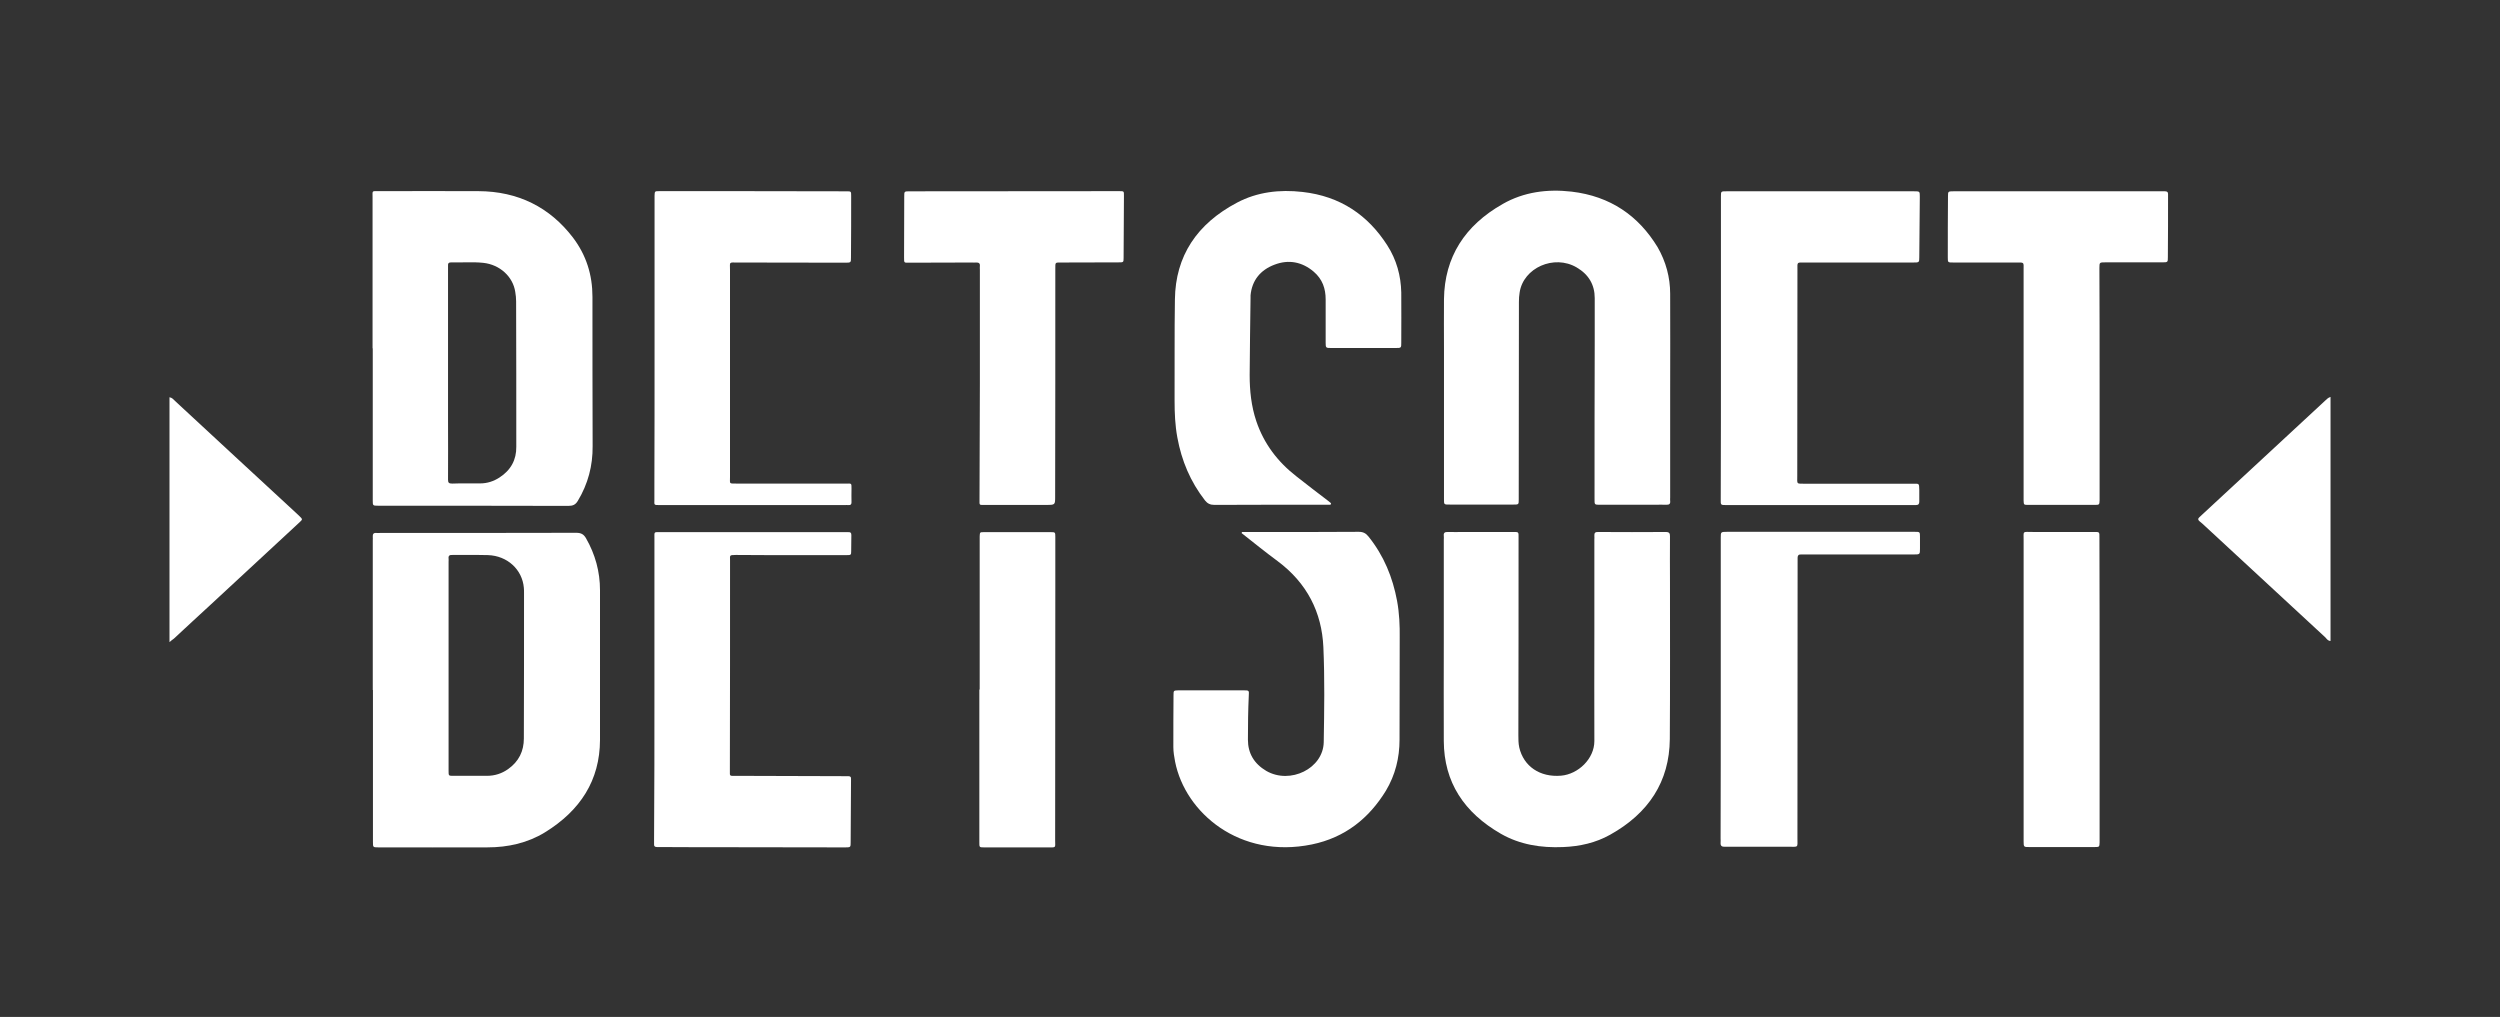
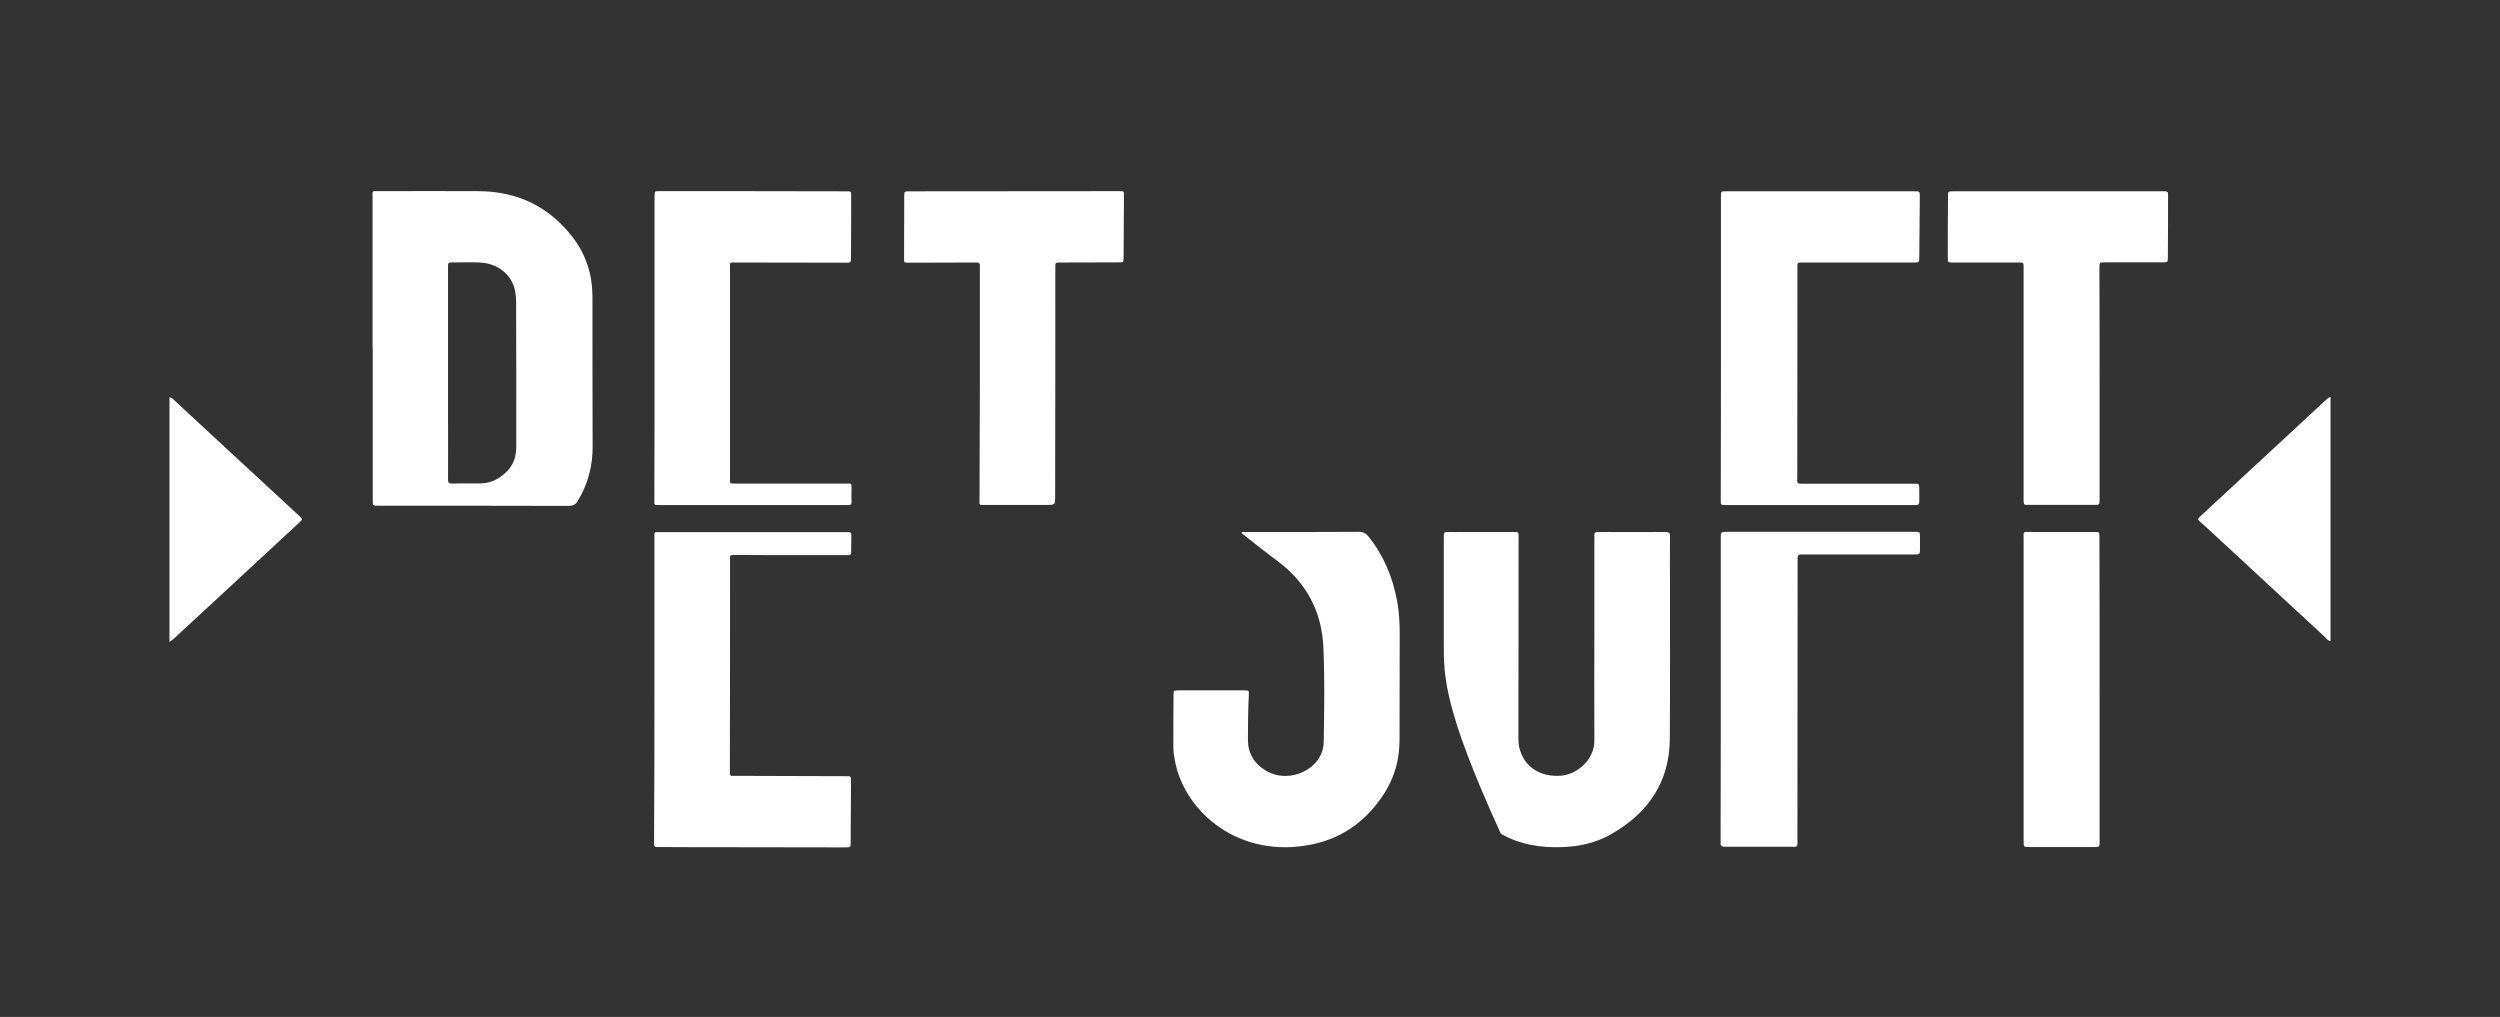
<svg xmlns="http://www.w3.org/2000/svg" width="118" height="48" viewBox="0 0 118 48" fill="none">
  <rect x="0" y="0" width="118" height="48" fill="#333333" stroke="none" />
  <g clip-path="url(#clip0_946_6038)">
-     <path d="M28.32 27.859C28.32 26.984 28.097 26.17 27.659 25.404C27.552 25.218 27.428 25.148 27.197 25.148C24.106 25.156 21.016 25.156 17.925 25.156C17.876 25.156 17.826 25.163 17.776 25.156C17.628 25.14 17.587 25.21 17.595 25.334C17.603 25.388 17.595 25.442 17.595 25.504V32.568H17.603C17.603 34.962 17.603 37.355 17.603 39.741C17.603 39.989 17.603 39.996 17.851 39.996C19.57 39.996 21.288 40.004 23.007 39.996C23.982 39.996 24.908 39.787 25.726 39.284C27.395 38.254 28.312 36.828 28.32 34.931C28.329 32.568 28.312 30.214 28.32 27.859ZM24.726 34.853C24.726 35.45 24.494 35.938 23.982 36.302C23.685 36.511 23.354 36.619 22.982 36.619C22.453 36.619 21.933 36.619 21.404 36.619C21.173 36.619 21.173 36.619 21.173 36.387C21.173 34.923 21.173 33.467 21.173 32.003C21.173 31.809 21.173 31.616 21.173 31.414V26.503C21.173 26.457 21.181 26.41 21.173 26.364C21.156 26.225 21.222 26.186 21.363 26.194C21.916 26.201 22.478 26.186 23.032 26.201C23.949 26.232 24.651 26.883 24.726 27.743C24.734 27.828 24.734 27.913 24.734 27.991C24.734 30.276 24.734 32.568 24.726 34.853Z" fill="white" />
    <path d="M27.964 14.01C27.964 12.98 27.675 12.043 27.038 11.206C25.948 9.789 24.469 9.03 22.576 9.022C21.015 9.014 19.453 9.022 17.891 9.022C17.536 9.022 17.585 8.983 17.585 9.324C17.585 11.694 17.585 14.072 17.585 16.442H17.594C17.594 18.836 17.594 21.229 17.594 23.623C17.594 23.863 17.594 23.87 17.85 23.87C17.866 23.87 17.891 23.87 17.908 23.87C20.882 23.87 23.849 23.87 26.823 23.878C27.038 23.878 27.162 23.824 27.27 23.646C27.757 22.84 27.98 21.98 27.972 21.059C27.964 18.704 27.964 16.357 27.964 14.01ZM23.576 22.538C23.303 22.716 22.998 22.817 22.659 22.817C22.221 22.817 21.783 22.809 21.345 22.825C21.188 22.825 21.147 22.786 21.147 22.639C21.155 21.702 21.147 20.757 21.147 19.82V17.589V12.732C21.147 12.67 21.147 12.601 21.147 12.539C21.139 12.438 21.172 12.384 21.296 12.384C21.8 12.399 22.312 12.353 22.816 12.407C23.593 12.492 24.212 13.057 24.32 13.778C24.345 13.925 24.361 14.072 24.361 14.219C24.369 16.504 24.369 18.797 24.369 21.082C24.378 21.702 24.113 22.19 23.576 22.538Z" fill="white" />
-     <path d="M68.147 30.392C68.147 28.758 68.147 27.116 68.147 25.481C68.147 25.419 68.156 25.35 68.147 25.288C68.131 25.156 68.189 25.102 68.337 25.11C68.585 25.117 68.833 25.11 69.081 25.11C69.833 25.11 70.593 25.11 71.345 25.11C71.709 25.11 71.676 25.079 71.676 25.427C71.676 28.518 71.676 31.608 71.667 34.699C71.667 34.892 71.667 35.086 71.709 35.28C71.915 36.17 72.684 36.697 73.683 36.612C74.493 36.542 75.254 35.814 75.254 34.978C75.245 33.219 75.254 31.461 75.254 29.703C75.254 28.285 75.254 26.876 75.254 25.458C75.254 25.404 75.262 25.35 75.254 25.288C75.245 25.156 75.295 25.102 75.435 25.11C76.501 25.117 77.559 25.117 78.625 25.11C78.79 25.11 78.823 25.172 78.823 25.311C78.815 26.039 78.823 26.759 78.823 27.488C78.823 29.951 78.832 32.422 78.815 34.885C78.798 36.891 77.815 38.386 75.997 39.4C75.32 39.78 74.568 39.95 73.783 39.981C72.733 40.028 71.733 39.865 70.841 39.354C69.106 38.355 68.156 36.922 68.147 34.978C68.139 33.444 68.147 31.918 68.147 30.392Z" fill="white" />
-     <path d="M78.832 18.588C78.832 20.214 78.832 21.849 78.832 23.475C78.832 23.529 78.824 23.584 78.832 23.646C78.849 23.777 78.791 23.831 78.65 23.824C78.468 23.816 78.295 23.824 78.113 23.824C77.27 23.824 76.427 23.824 75.576 23.824C75.246 23.824 75.262 23.839 75.262 23.537C75.262 21.058 75.262 18.588 75.271 16.109C75.271 15.427 75.271 14.754 75.271 14.072C75.271 13.444 74.99 12.957 74.419 12.623C73.353 11.996 71.899 12.639 71.726 13.809C71.701 13.956 71.693 14.103 71.693 14.25C71.693 17.325 71.684 20.392 71.684 23.467C71.684 23.506 71.684 23.545 71.684 23.576C71.684 23.816 71.684 23.816 71.42 23.816C70.437 23.816 69.453 23.816 68.47 23.816C68.139 23.816 68.156 23.831 68.156 23.529C68.156 21.167 68.156 18.805 68.156 16.434C68.156 15.66 68.148 14.893 68.156 14.118C68.181 12.136 69.139 10.641 70.932 9.626C71.924 9.06 73.031 8.913 74.18 9.045C76.014 9.262 77.336 10.184 78.237 11.663C78.634 12.352 78.832 13.096 78.832 13.87C78.84 15.443 78.832 17.015 78.832 18.588Z" fill="white" />
+     <path d="M68.147 30.392C68.147 28.758 68.147 27.116 68.147 25.481C68.147 25.419 68.156 25.35 68.147 25.288C68.131 25.156 68.189 25.102 68.337 25.11C68.585 25.117 68.833 25.11 69.081 25.11C69.833 25.11 70.593 25.11 71.345 25.11C71.709 25.11 71.676 25.079 71.676 25.427C71.676 28.518 71.676 31.608 71.667 34.699C71.667 34.892 71.667 35.086 71.709 35.28C71.915 36.17 72.684 36.697 73.683 36.612C74.493 36.542 75.254 35.814 75.254 34.978C75.245 33.219 75.254 31.461 75.254 29.703C75.254 28.285 75.254 26.876 75.254 25.458C75.254 25.404 75.262 25.35 75.254 25.288C75.245 25.156 75.295 25.102 75.435 25.11C76.501 25.117 77.559 25.117 78.625 25.11C78.79 25.11 78.823 25.172 78.823 25.311C78.815 26.039 78.823 26.759 78.823 27.488C78.823 29.951 78.832 32.422 78.815 34.885C78.798 36.891 77.815 38.386 75.997 39.4C75.32 39.78 74.568 39.95 73.783 39.981C72.733 40.028 71.733 39.865 70.841 39.354C68.139 33.444 68.147 31.918 68.147 30.392Z" fill="white" />
    <path d="M58.621 25.11C58.695 25.11 58.778 25.11 58.852 25.11C60.612 25.11 62.372 25.117 64.132 25.102C64.347 25.102 64.471 25.172 64.595 25.327C65.322 26.233 65.736 27.255 65.942 28.363C66.049 28.944 66.074 29.525 66.066 30.113C66.058 31.717 66.066 33.312 66.058 34.916C66.058 35.768 65.859 36.581 65.413 37.325C64.62 38.618 63.496 39.532 61.918 39.858C58.514 40.555 55.944 38.363 55.465 35.954C55.423 35.729 55.382 35.497 55.382 35.264C55.382 34.443 55.382 33.63 55.39 32.809C55.39 32.592 55.398 32.592 55.613 32.584C56.646 32.584 57.679 32.584 58.712 32.584C58.952 32.584 58.96 32.592 58.943 32.825C58.91 33.522 58.902 34.219 58.902 34.916C58.902 35.551 59.191 36.047 59.77 36.388C60.902 37.038 62.455 36.271 62.48 35.032C62.505 33.537 62.529 32.034 62.463 30.54C62.389 28.905 61.695 27.519 60.298 26.481C59.72 26.055 59.166 25.605 58.605 25.164C58.613 25.141 58.621 25.125 58.621 25.11Z" fill="white" />
-     <path d="M62.802 23.823C62.727 23.823 62.645 23.823 62.571 23.823C60.819 23.823 59.075 23.823 57.323 23.831C57.125 23.831 56.993 23.769 56.877 23.622C56.183 22.731 55.77 21.74 55.572 20.655C55.464 20.075 55.44 19.494 55.44 18.905C55.448 17.317 55.431 15.722 55.456 14.134C55.481 12.081 56.497 10.563 58.389 9.564C59.34 9.06 60.397 8.936 61.48 9.06C63.273 9.262 64.57 10.16 65.479 11.578C65.917 12.259 66.124 13.018 66.14 13.808C66.148 14.598 66.14 15.388 66.14 16.178C66.14 16.419 66.14 16.426 65.876 16.426C64.859 16.426 63.851 16.426 62.835 16.426C62.579 16.426 62.571 16.419 62.571 16.171C62.571 15.489 62.571 14.815 62.571 14.134C62.571 13.622 62.422 13.181 62.009 12.825C61.463 12.36 60.827 12.236 60.158 12.492C59.48 12.747 59.092 13.243 59.026 13.94C59.026 13.979 59.026 14.018 59.026 14.048C59.009 15.264 58.993 16.488 58.984 17.704C58.984 18.44 59.059 19.168 59.298 19.881C59.654 20.934 60.298 21.794 61.199 22.491C61.695 22.878 62.19 23.266 62.694 23.645C62.736 23.676 62.785 23.715 62.827 23.754C62.818 23.785 62.81 23.808 62.802 23.823Z" fill="white" />
    <path d="M81.228 16.411C81.228 14.064 81.228 11.725 81.228 9.378C81.228 9.339 81.228 9.3 81.228 9.269C81.228 9.029 81.228 9.029 81.492 9.029C84.442 9.029 87.392 9.029 90.342 9.029C90.615 9.029 90.615 9.029 90.615 9.293C90.606 10.245 90.598 11.19 90.59 12.143C90.59 12.391 90.582 12.391 90.301 12.391C88.615 12.391 86.921 12.391 85.235 12.391C84.789 12.391 84.839 12.344 84.839 12.763C84.839 15.993 84.831 19.223 84.831 22.453C84.831 22.879 84.773 22.824 85.219 22.832C86.896 22.832 88.574 22.832 90.259 22.832C90.59 22.832 90.582 22.793 90.59 23.126C90.59 23.312 90.59 23.498 90.59 23.684C90.59 23.785 90.549 23.839 90.433 23.839C90.375 23.839 90.317 23.839 90.251 23.839C87.351 23.839 84.45 23.839 81.55 23.839C81.186 23.839 81.219 23.862 81.219 23.514C81.228 21.136 81.228 18.773 81.228 16.411Z" fill="white" />
    <path d="M30.889 32.538C30.889 30.168 30.889 27.79 30.889 25.42C30.889 25.079 30.847 25.117 31.203 25.117C34.095 25.117 36.987 25.117 39.879 25.117C39.928 25.117 39.978 25.117 40.028 25.117C40.143 25.11 40.184 25.148 40.184 25.257C40.176 25.505 40.184 25.76 40.176 26.008C40.176 26.194 40.168 26.202 39.953 26.202C39.135 26.202 38.325 26.202 37.507 26.202C36.582 26.202 35.656 26.202 34.731 26.194C34.409 26.194 34.458 26.217 34.458 26.457C34.458 29.765 34.458 33.065 34.45 36.372C34.45 36.419 34.45 36.465 34.45 36.511C34.442 36.597 34.491 36.628 34.574 36.62C34.64 36.62 34.714 36.62 34.78 36.62C36.416 36.628 38.061 36.628 39.697 36.635C39.804 36.635 39.912 36.643 40.028 36.635C40.127 36.635 40.176 36.666 40.168 36.767C40.168 36.806 40.168 36.844 40.168 36.876C40.16 37.836 40.16 38.796 40.151 39.749C40.151 39.989 40.151 39.997 39.895 39.997C38.111 39.997 36.317 39.989 34.532 39.989C33.425 39.989 32.326 39.989 31.219 39.981C31.153 39.981 31.079 39.981 31.012 39.981C30.913 39.981 30.864 39.943 30.872 39.85C30.872 39.788 30.872 39.718 30.872 39.656C30.889 37.286 30.889 34.908 30.889 32.538Z" fill="white" />
    <path d="M30.895 16.435C30.895 14.072 30.895 11.71 30.895 9.347C30.895 9.309 30.895 9.27 30.895 9.239C30.903 9.022 30.903 9.022 31.126 9.022C34.068 9.022 37.01 9.022 39.952 9.03C40.175 9.03 40.175 9.03 40.175 9.247C40.175 10.215 40.175 11.183 40.166 12.151C40.166 12.399 40.166 12.399 39.877 12.399C38.191 12.399 36.498 12.391 34.812 12.391C34.39 12.391 34.456 12.345 34.456 12.74C34.456 15.993 34.456 19.254 34.456 22.507C34.456 22.863 34.399 22.817 34.779 22.825C36.456 22.825 38.134 22.825 39.819 22.825C39.861 22.825 39.902 22.825 39.935 22.825C40.199 22.825 40.191 22.794 40.191 23.065C40.191 23.282 40.183 23.491 40.191 23.708C40.191 23.801 40.158 23.847 40.051 23.84C39.993 23.832 39.935 23.84 39.869 23.84C36.985 23.84 34.109 23.84 31.226 23.84C31.192 23.84 31.168 23.84 31.135 23.84C30.846 23.84 30.887 23.832 30.887 23.592C30.887 23.344 30.887 23.088 30.887 22.84C30.895 20.695 30.895 18.565 30.895 16.435Z" fill="white" />
    <path d="M46.25 18.123C46.25 16.326 46.25 14.529 46.25 12.732C46.25 12.678 46.242 12.616 46.25 12.562C46.266 12.422 46.192 12.384 46.06 12.391C46.002 12.399 45.944 12.391 45.878 12.391C44.903 12.391 43.928 12.399 42.953 12.399C42.664 12.399 42.672 12.43 42.672 12.151C42.672 11.191 42.68 10.238 42.68 9.278C42.68 9.03 42.68 9.03 42.936 9.03C46.225 9.03 49.514 9.022 52.803 9.022C53.059 9.022 53.05 9.014 53.05 9.247C53.042 10.223 53.042 11.198 53.034 12.175C53.034 12.384 53.026 12.384 52.794 12.384C51.902 12.384 51.009 12.391 50.109 12.391C49.795 12.391 49.811 12.368 49.811 12.686C49.811 16.272 49.811 19.851 49.803 23.437C49.803 23.832 49.803 23.832 49.382 23.832C48.431 23.832 47.473 23.832 46.523 23.832C46.2 23.832 46.233 23.87 46.233 23.568C46.242 21.748 46.242 19.936 46.25 18.123Z" fill="white" />
    <path d="M99.101 18.115C99.101 19.889 99.101 21.67 99.101 23.444C99.101 23.498 99.101 23.552 99.101 23.614C99.092 23.824 99.092 23.831 98.861 23.831C97.82 23.831 96.779 23.831 95.729 23.831C95.523 23.831 95.523 23.824 95.514 23.63C95.514 23.568 95.514 23.498 95.514 23.436C95.514 19.873 95.514 16.31 95.514 12.747C95.514 12.352 95.564 12.391 95.126 12.391C94.151 12.391 93.176 12.391 92.209 12.391C91.936 12.391 91.936 12.391 91.936 12.159C91.936 11.19 91.936 10.222 91.945 9.254C91.945 9.037 91.953 9.029 92.201 9.029C93.763 9.029 95.324 9.029 96.878 9.029C98.58 9.029 100.274 9.029 101.976 9.029C102.042 9.029 102.117 9.029 102.183 9.029C102.282 9.029 102.332 9.06 102.332 9.153C102.332 9.192 102.332 9.231 102.332 9.262C102.332 10.222 102.332 11.175 102.323 12.135C102.323 12.375 102.323 12.383 102.059 12.383C101.166 12.383 100.274 12.383 99.373 12.383C99.101 12.383 99.092 12.383 99.092 12.646C99.101 14.467 99.101 16.287 99.101 18.115Z" fill="white" />
    <path d="M81.22 32.522C81.22 30.168 81.22 27.813 81.22 25.458C81.22 25.427 81.22 25.404 81.22 25.373C81.22 25.11 81.22 25.102 81.517 25.102C83.724 25.102 85.93 25.102 88.136 25.102C88.88 25.102 89.623 25.102 90.375 25.102C90.615 25.102 90.623 25.102 90.623 25.334C90.623 25.52 90.623 25.706 90.623 25.892C90.623 26.171 90.623 26.171 90.309 26.171C89.838 26.171 89.376 26.171 88.904 26.171C87.673 26.171 86.442 26.171 85.211 26.171C85.145 26.171 85.07 26.171 85.004 26.171C84.889 26.163 84.847 26.225 84.847 26.326C84.847 26.388 84.847 26.457 84.847 26.52C84.847 30.865 84.839 35.21 84.839 39.556C84.839 40.028 84.905 39.966 84.393 39.966C83.459 39.966 82.525 39.966 81.592 39.966C81.534 39.966 81.476 39.966 81.41 39.966C81.278 39.974 81.203 39.927 81.212 39.788C81.22 39.71 81.212 39.641 81.212 39.563C81.22 37.232 81.22 34.877 81.22 32.522Z" fill="white" />
    <path d="M99.101 32.53C99.101 34.884 99.101 37.239 99.101 39.594C99.101 39.648 99.101 39.702 99.101 39.764C99.093 39.973 99.093 39.981 98.861 39.981C97.837 39.981 96.812 39.981 95.787 39.981C95.523 39.981 95.515 39.981 95.515 39.71C95.515 38.037 95.515 36.356 95.515 34.683C95.515 31.623 95.515 28.556 95.515 25.497C95.515 25.04 95.448 25.109 95.944 25.109C96.895 25.109 97.853 25.109 98.803 25.109C99.109 25.109 99.093 25.094 99.093 25.388C99.101 27.766 99.101 30.152 99.101 32.53Z" fill="white" />
-     <path d="M46.241 32.545C46.241 30.175 46.241 27.797 46.241 25.427C46.241 25.388 46.241 25.35 46.241 25.319C46.25 25.117 46.25 25.117 46.448 25.117C47.051 25.117 47.663 25.117 48.266 25.117C48.704 25.117 49.142 25.117 49.58 25.117C49.803 25.117 49.811 25.117 49.811 25.334C49.811 26.178 49.811 27.03 49.811 27.875C49.811 31.802 49.803 35.729 49.803 39.656C49.803 40.035 49.869 39.997 49.439 39.997C48.464 39.997 47.489 39.997 46.514 39.997C46.208 39.997 46.225 40.012 46.225 39.718C46.225 37.324 46.225 34.931 46.225 32.545C46.233 32.545 46.233 32.545 46.241 32.545Z" fill="white" />
    <path d="M8 30.307C8 26.426 8 22.592 8 18.75C8.132 18.773 8.19 18.858 8.264 18.928C9.206 19.796 10.14 20.671 11.082 21.538C12.049 22.437 13.024 23.328 13.991 24.226C14.04 24.273 14.09 24.319 14.139 24.366C14.288 24.513 14.288 24.513 14.139 24.652C12.735 25.953 11.33 27.255 9.925 28.556C9.355 29.083 8.777 29.61 8.207 30.144C8.149 30.183 8.099 30.221 8 30.307Z" fill="white" />
    <path d="M110.001 18.735C110.001 22.592 110.001 26.419 110.001 30.253C109.877 30.253 109.819 30.152 109.753 30.082C107.869 28.34 105.977 26.589 104.093 24.846C104.002 24.761 103.911 24.676 103.812 24.598C103.737 24.536 103.737 24.474 103.812 24.412C103.853 24.374 103.894 24.335 103.936 24.296C105.877 22.499 107.819 20.702 109.761 18.898C109.827 18.843 109.877 18.774 110.001 18.735Z" fill="white" />
  </g>
  <defs>
    <clipPath id="clip0_946_6038">
      <rect width="102" height="31" fill="white" transform="translate(8 9)" />
    </clipPath>
  </defs>
</svg>